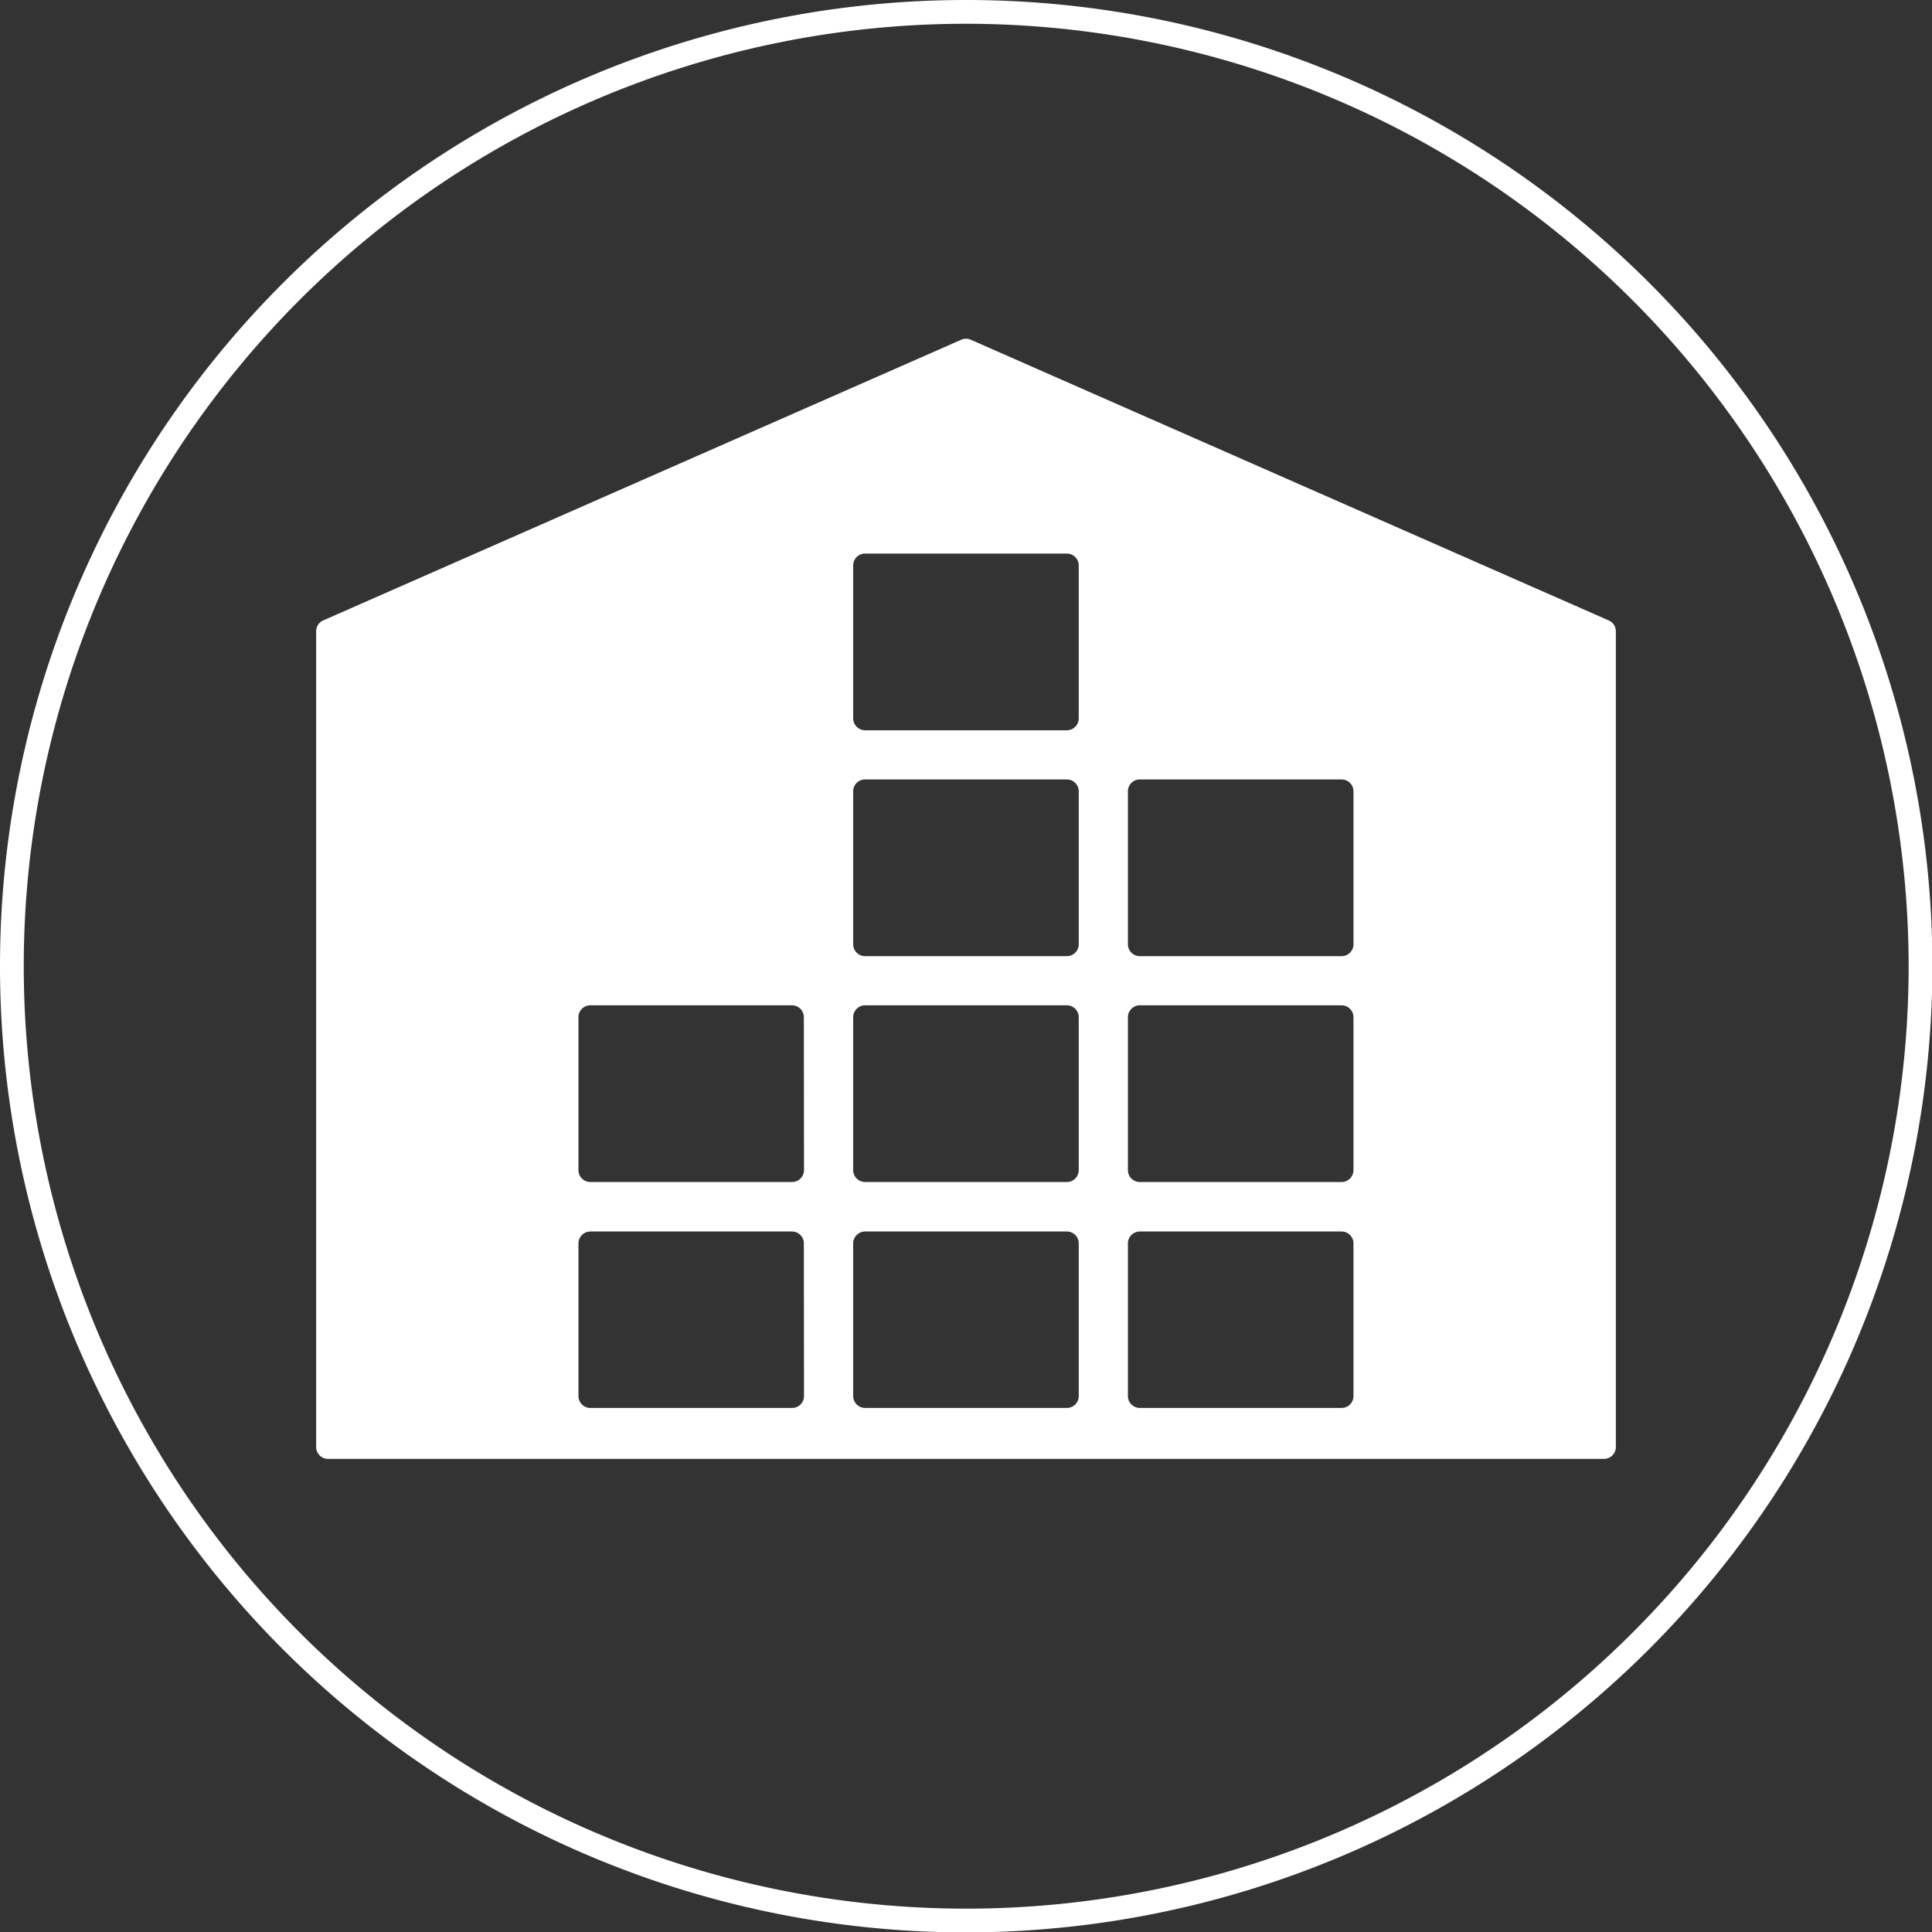
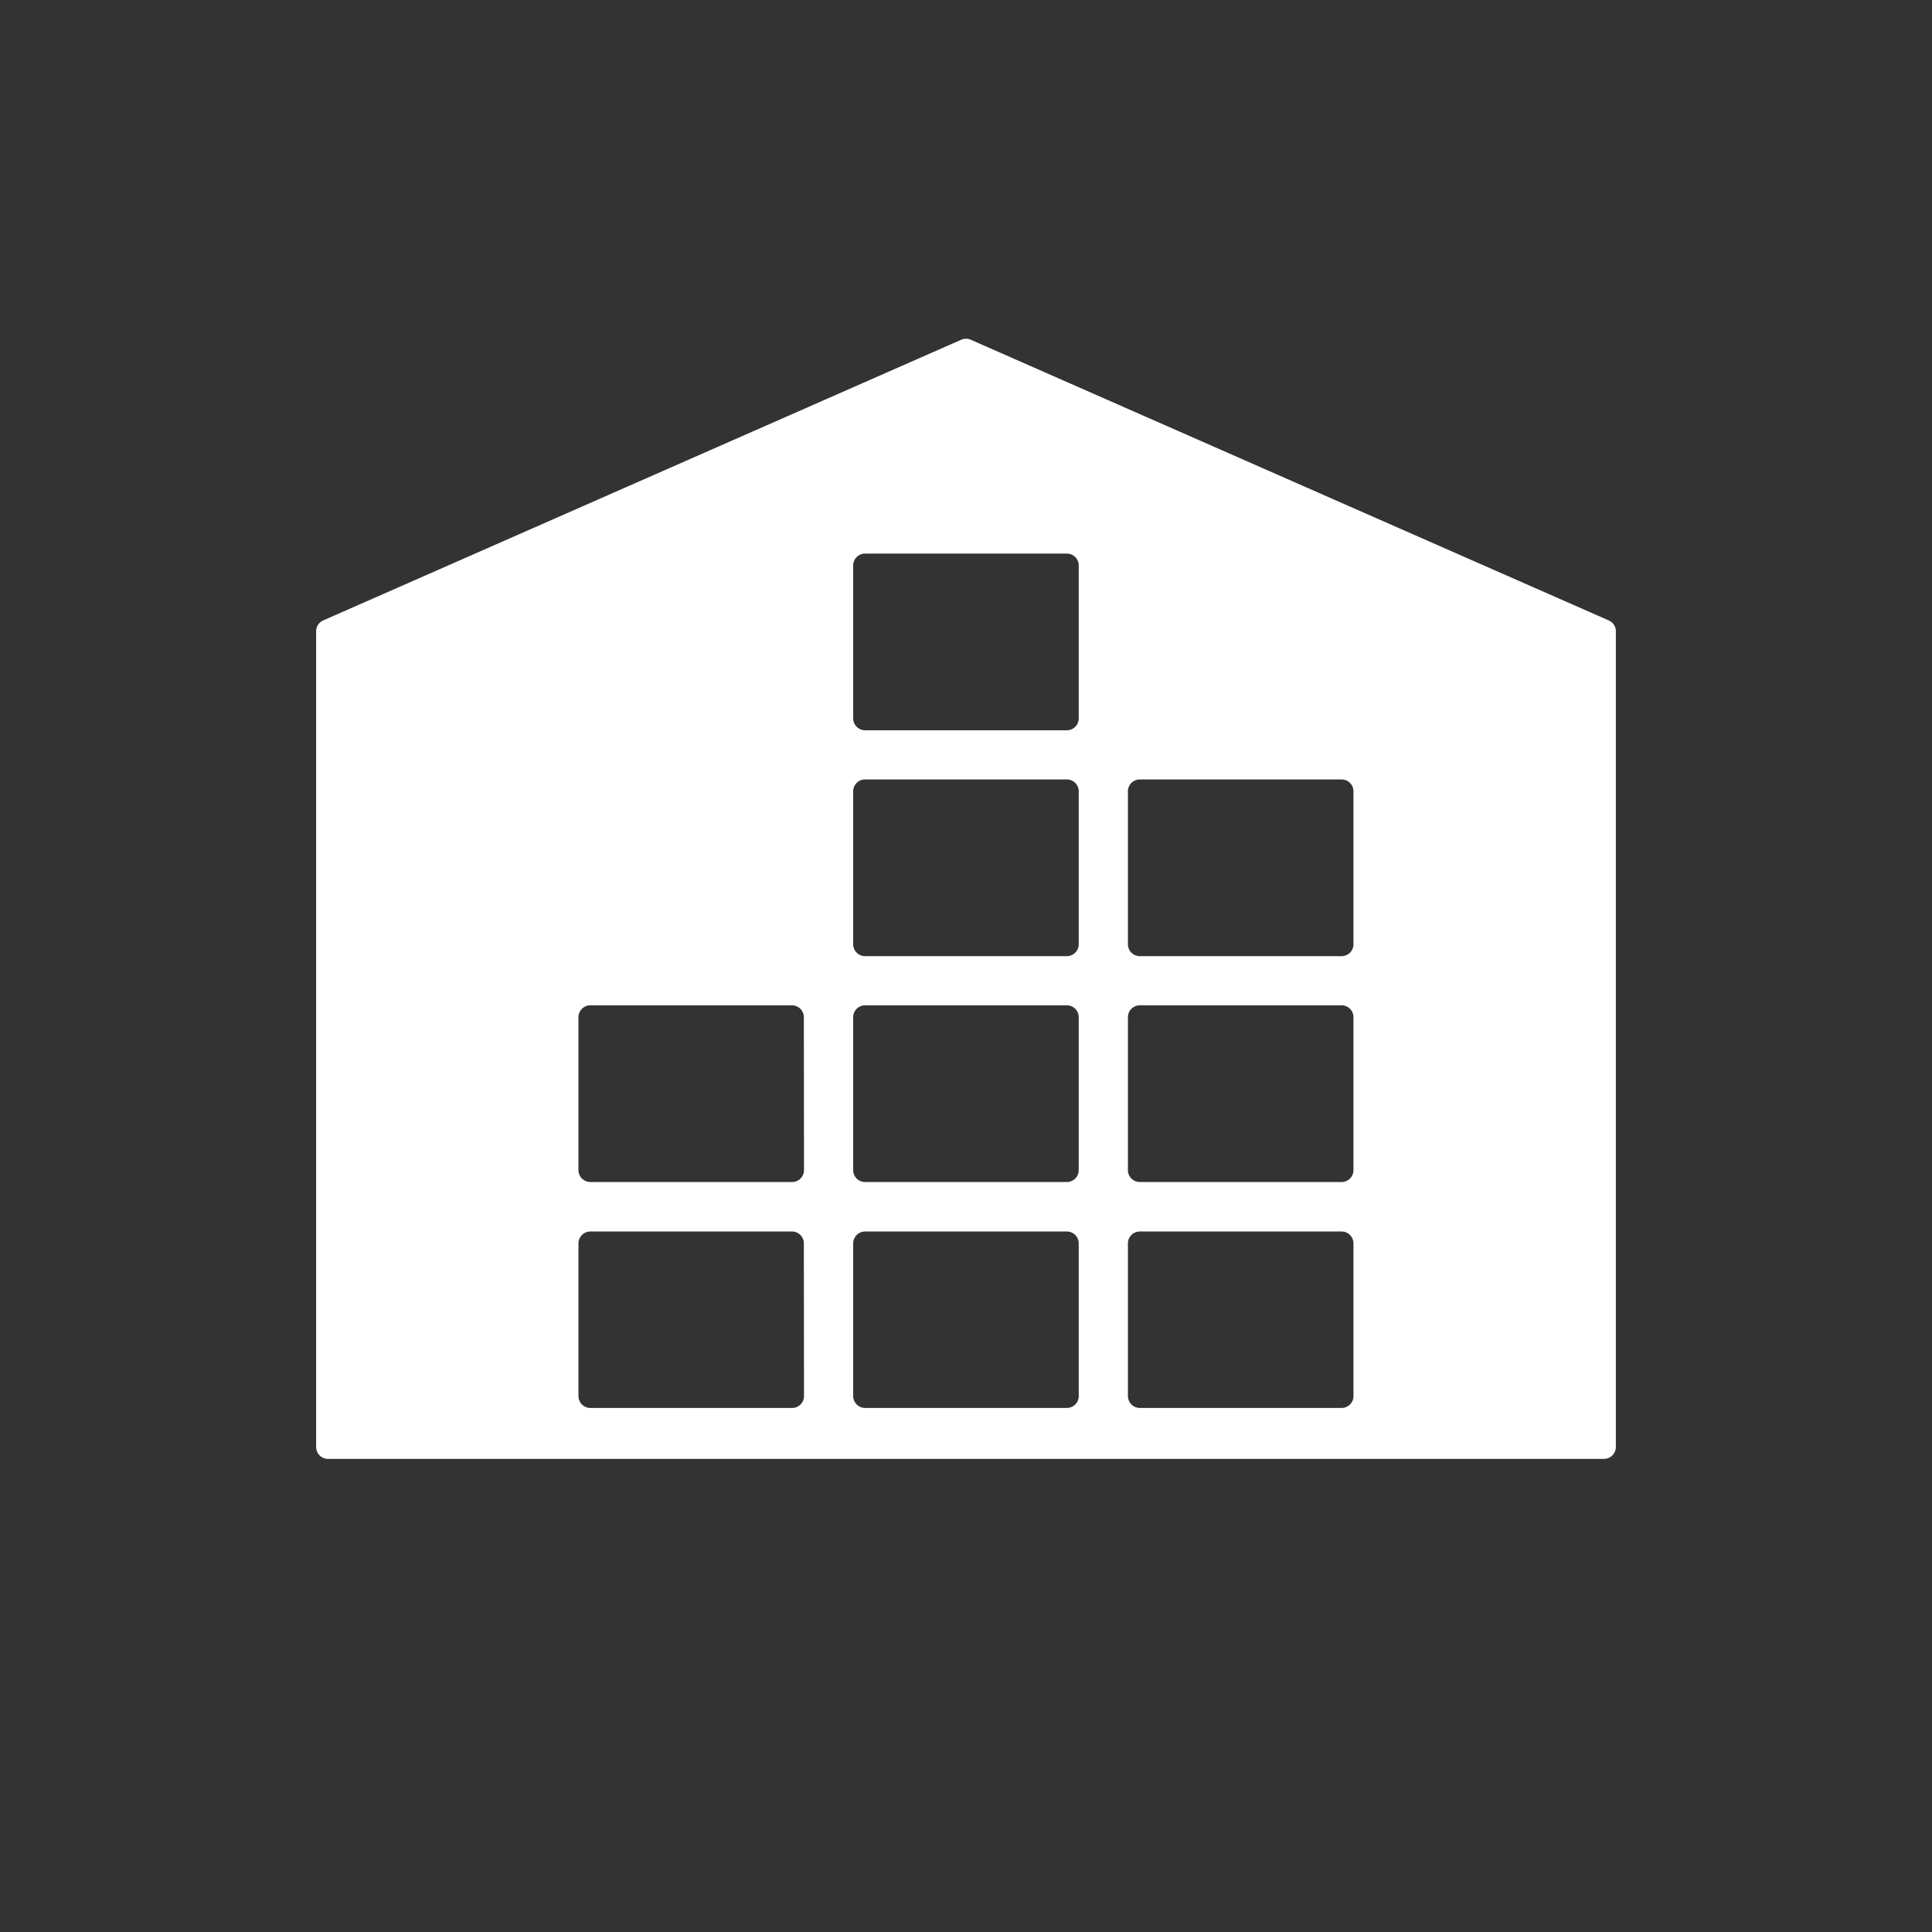
<svg xmlns="http://www.w3.org/2000/svg" id="Ebene_1" data-name="Ebene 1" viewBox="0 0 243.95 243.95">
  <rect x="0" y="0" width="243.95" height="243.95" fill="#333333" stroke="none" />
  <defs>
    <style>.cls-1{fill:#fff;}</style>
  </defs>
  <path class="cls-1" d="M203.13,78.34,122.58,42.9a1.5,1.5,0,0,0-1.21,0L40.81,78.34a1.49,1.49,0,0,0-.89,1.37v103a1.5,1.5,0,0,0,1.5,1.5H202.53a1.5,1.5,0,0,0,1.5-1.5V79.71A1.49,1.49,0,0,0,203.13,78.34ZM101.52,176.28a1.5,1.5,0,0,1-1.5,1.5H74.54a1.51,1.51,0,0,1-1.5-1.5V157a1.51,1.51,0,0,1,1.5-1.5H100a1.5,1.5,0,0,1,1.5,1.5Zm0-28.53a1.5,1.5,0,0,1-1.5,1.5H74.54a1.5,1.5,0,0,1-1.5-1.5V128.44a1.5,1.5,0,0,1,1.5-1.5H100a1.5,1.5,0,0,1,1.5,1.5Zm34.69,28.53a1.5,1.5,0,0,1-1.5,1.5H109.23a1.51,1.51,0,0,1-1.5-1.5V157a1.51,1.51,0,0,1,1.5-1.5h25.48a1.5,1.5,0,0,1,1.5,1.5Zm0-28.53a1.5,1.5,0,0,1-1.5,1.5H109.23a1.5,1.5,0,0,1-1.5-1.5V128.44a1.5,1.5,0,0,1,1.5-1.5h25.48a1.5,1.5,0,0,1,1.5,1.5Zm0-28.52a1.5,1.5,0,0,1-1.5,1.5H109.23a1.5,1.5,0,0,1-1.5-1.5V99.92a1.5,1.5,0,0,1,1.5-1.5h25.48a1.5,1.5,0,0,1,1.5,1.5Zm0-28.52a1.5,1.5,0,0,1-1.5,1.5H109.23a1.51,1.51,0,0,1-1.5-1.5V71.4a1.5,1.5,0,0,1,1.5-1.5h25.48a1.5,1.5,0,0,1,1.5,1.5Zm34.69,85.57a1.5,1.5,0,0,1-1.5,1.5H143.92a1.51,1.51,0,0,1-1.5-1.5V157a1.51,1.51,0,0,1,1.5-1.5H169.4a1.5,1.5,0,0,1,1.5,1.5Zm0-28.53a1.5,1.5,0,0,1-1.5,1.5H143.92a1.5,1.5,0,0,1-1.5-1.5V128.44a1.5,1.5,0,0,1,1.5-1.5H169.4a1.5,1.5,0,0,1,1.5,1.5Zm0-28.52a1.5,1.5,0,0,1-1.5,1.5H143.92a1.5,1.5,0,0,1-1.5-1.5V99.92a1.5,1.5,0,0,1,1.5-1.5H169.4a1.5,1.5,0,0,1,1.5,1.5Z" />
-   <path class="cls-1" d="M122,244A122,122,0,1,1,244,122,122.12,122.12,0,0,1,122,244ZM122,3A119,119,0,1,0,241,122,119.11,119.11,0,0,0,122,3Z" />
</svg>